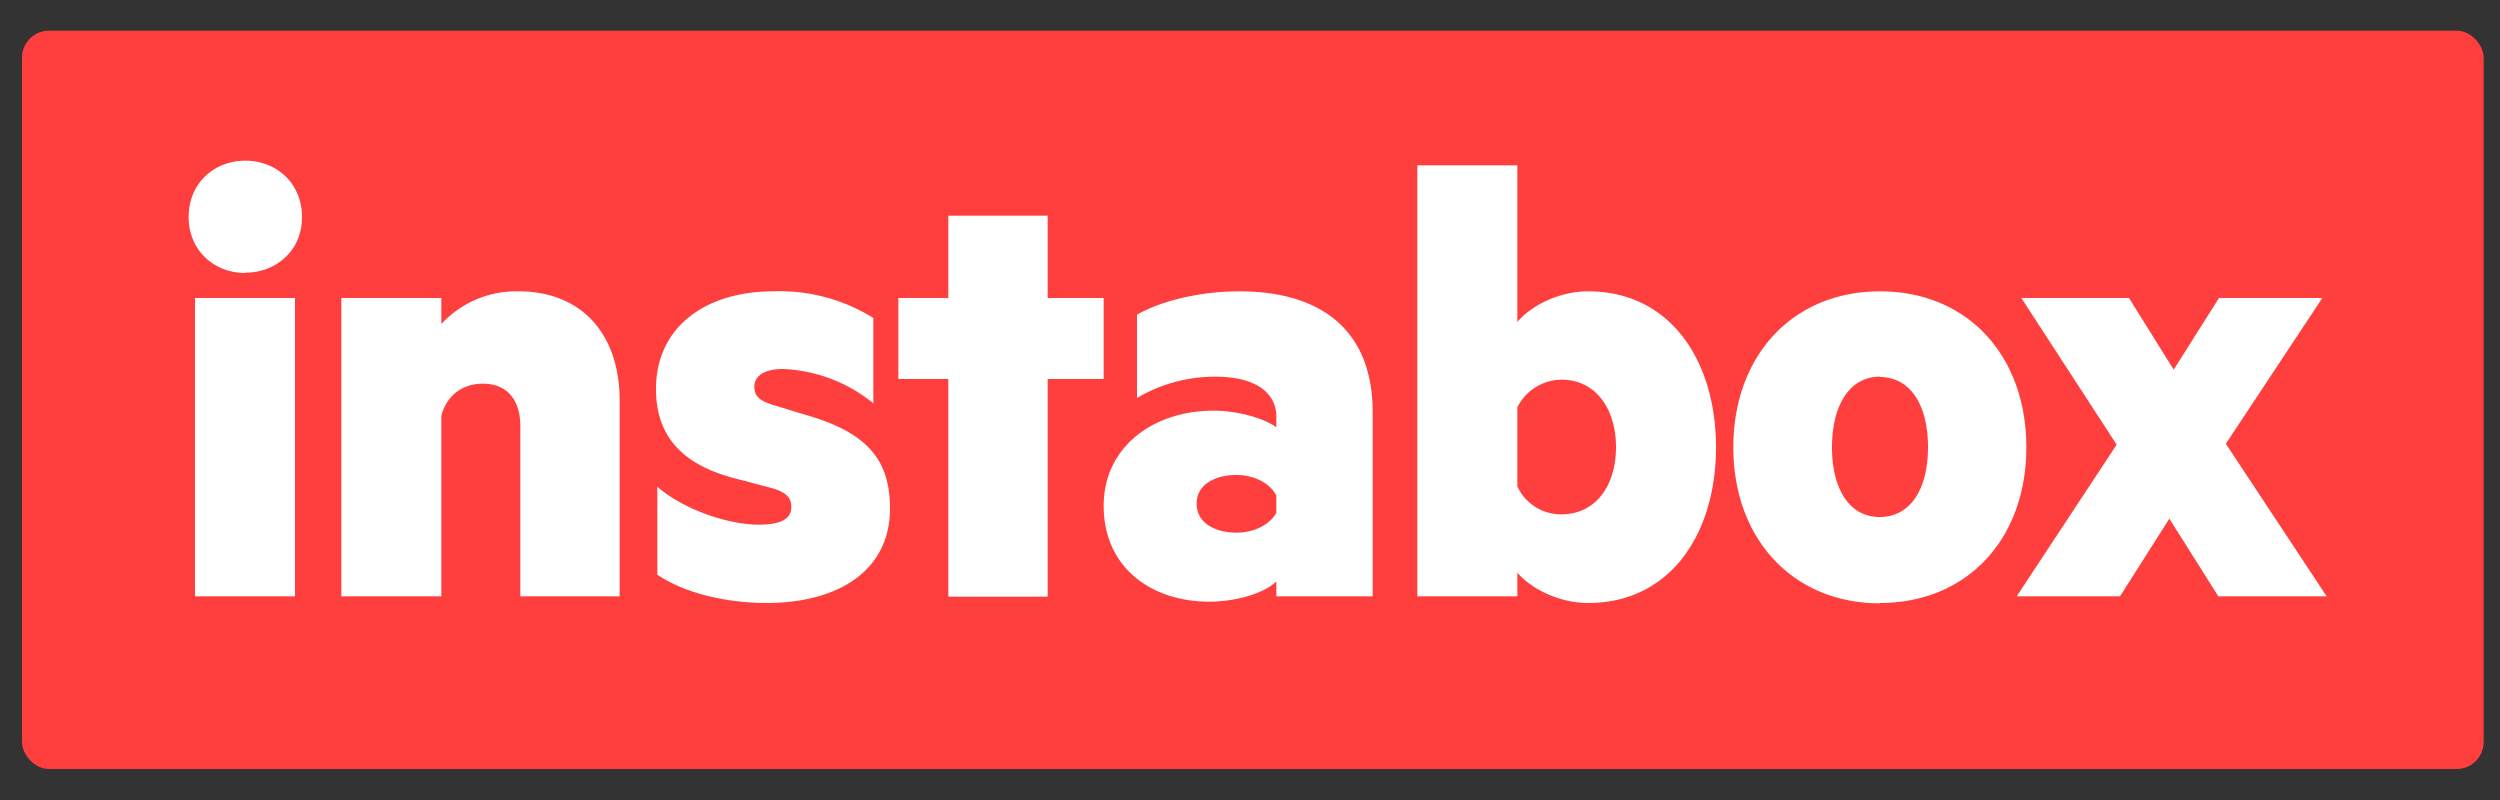
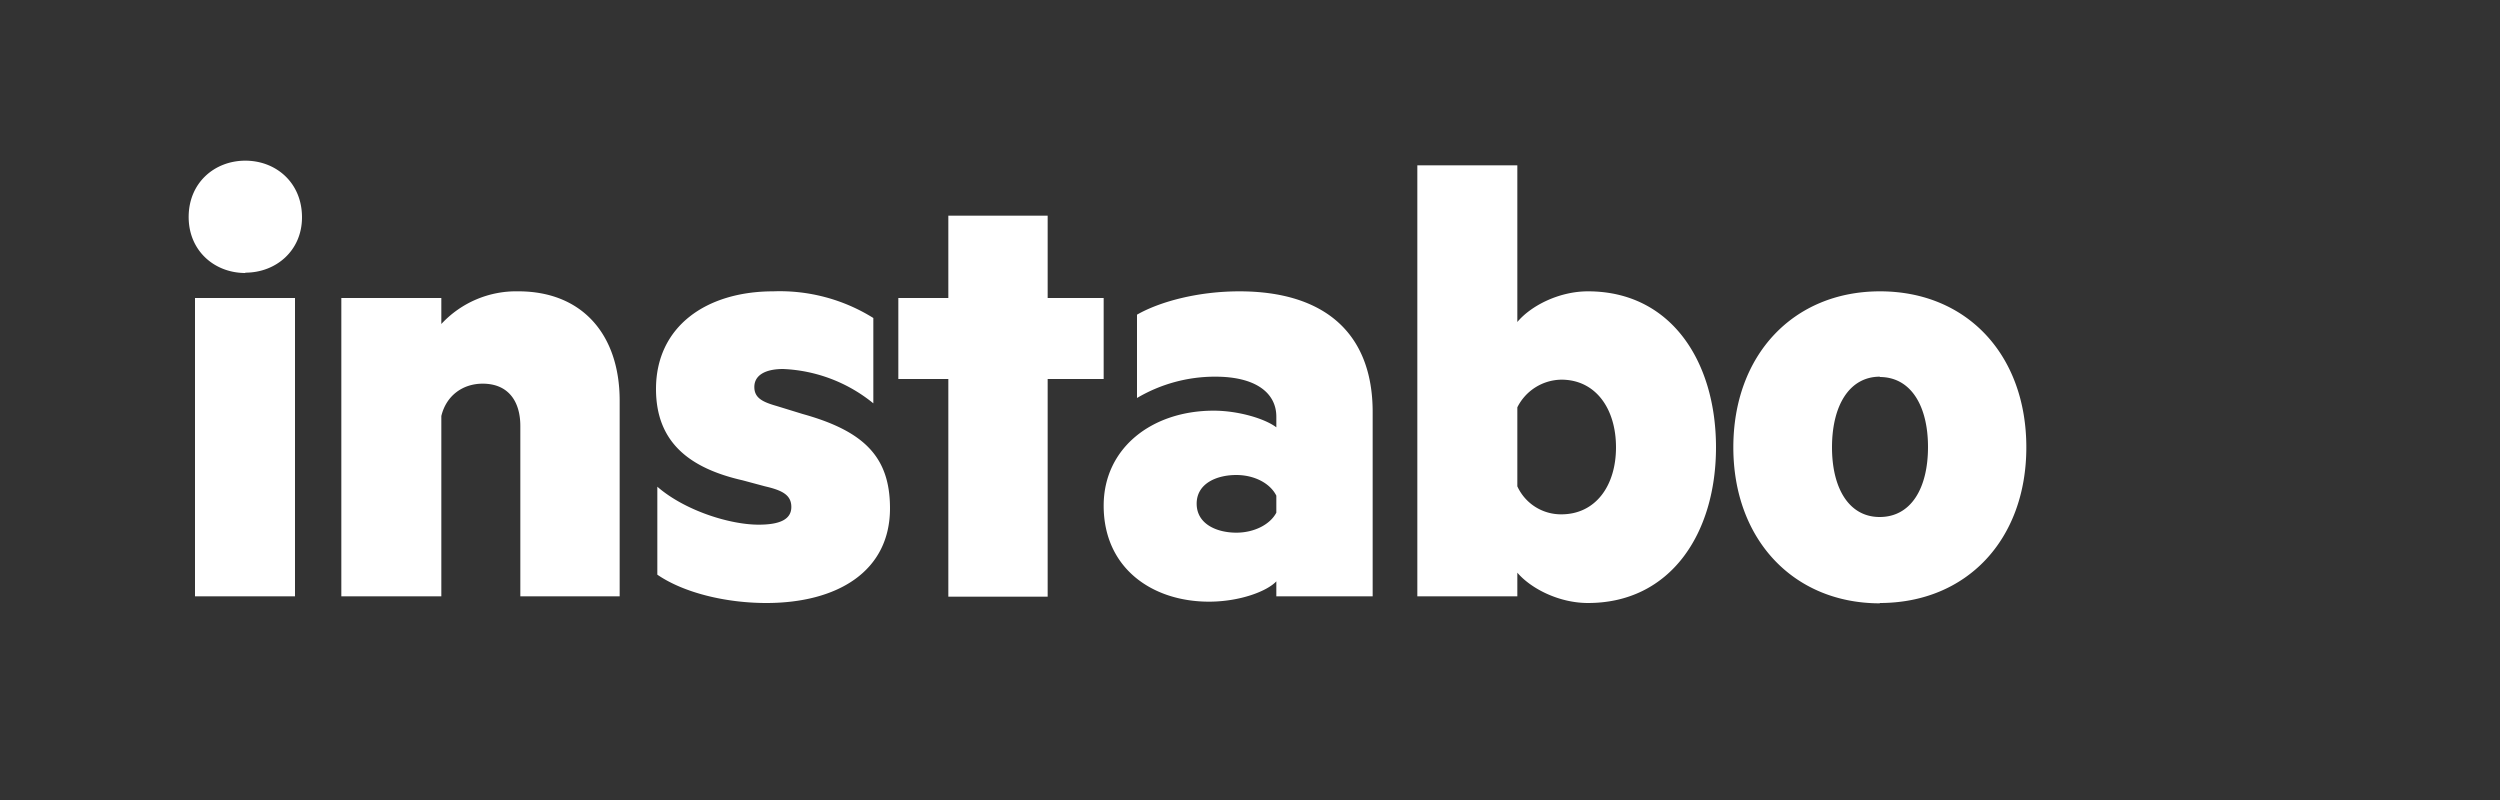
<svg xmlns="http://www.w3.org/2000/svg" fill="none" viewBox="0 0 75 24">
  <rect x="0" y="0" width="75" height="24" fill="#333333" stroke="none" />
  <g clip-path="url(#a)">
-     <rect x=".66" y=".92" width="73.85" height="22.15" rx=".81" fill="#FF3E3E" />
    <g clip-path="url(#b)" fill-rule="evenodd" clip-rule="evenodd" fill="#fff">
-       <path d="m66.78 13.32 3.02 4.57h-3.25l-1.47-2.33-1.48 2.33h-3.1l3-4.55-2.86-4.4h3.23l1.34 2.15 1.36-2.15h3.1l-2.9 4.38Z" />
      <path d="M56.4 11.3c-.93 0-1.44.88-1.44 2.12 0 1.23.51 2.09 1.43 2.09.94 0 1.45-.86 1.45-2.1 0-1.23-.51-2.1-1.45-2.1Zm0 6.8c-2.6 0-4.4-1.92-4.4-4.68 0-2.77 1.8-4.68 4.4-4.68 2.61 0 4.39 1.91 4.39 4.68 0 2.76-1.78 4.67-4.4 4.67Zm-10.88-3.51a1.44 1.44 0 0 0 1.32.84c1.03 0 1.64-.86 1.64-2.01 0-1.16-.61-2.03-1.64-2.03a1.5 1.5 0 0 0-1.32.83v2.37Zm0 3.3h-3V4.96h3v4.7c.4-.48 1.24-.92 2.12-.92 2.48 0 3.84 2.09 3.84 4.68 0 2.58-1.36 4.67-3.84 4.67-.88 0-1.72-.44-2.12-.91v.71Zm-7.23-3.02c-.19-.38-.67-.62-1.2-.62-.6 0-1.19.26-1.19.86 0 .61.6.87 1.19.87.53 0 1.01-.24 1.2-.6v-.51Zm0-2.37c0-.7-.6-1.2-1.83-1.2a4.6 4.6 0 0 0-2.35.64v-2.5c.7-.4 1.85-.7 3.07-.7 2.55 0 4 1.25 4 3.62v5.53h-2.89v-.45c-.28.3-1.1.61-2.02.61-1.7 0-3.16-1-3.16-2.88 0-1.73 1.45-2.85 3.3-2.85.74 0 1.54.24 1.88.5v-.32Zm-6.86 5.4h-2.98v-6.53h-1.5V8.94h1.5V6.47h2.98v2.47h1.68v2.43h-1.68v6.52Zm-11.7-3.29c.81.7 2.15 1.13 3.03 1.13.6 0 .98-.14.98-.53 0-.36-.27-.5-.79-.62l-.67-.18c-1.58-.36-2.6-1.13-2.6-2.74 0-1.87 1.5-2.93 3.52-2.93a5.3 5.3 0 0 1 3 .8v2.56a4.58 4.58 0 0 0-2.71-1.03c-.52 0-.86.18-.86.54 0 .33.25.45.67.57l.78.24c1.87.52 2.62 1.31 2.62 2.83 0 1.9-1.59 2.84-3.71 2.84-1.2 0-2.47-.3-3.27-.85V14.6Zm-9.5-5.67h3.01v.78a3.06 3.06 0 0 1 2.31-.98c1.92 0 3.04 1.3 3.04 3.28v5.87h-2.98v-5.11c0-.74-.36-1.27-1.13-1.27-.59 0-1.09.35-1.24.97v5.41h-3V8.94Zm-4.38 8.95h3V8.94h-3v8.95Zm1.51-9.7c-.92 0-1.7-.66-1.7-1.68 0-1.03.78-1.69 1.7-1.69.92 0 1.7.66 1.7 1.7 0 1-.78 1.66-1.7 1.66Z" />
    </g>
  </g>
  <defs>
    <clipPath id="a">
      <path fill="#fff" transform="translate(.66 .92)" d="M0 0h73.85v22.15H0z" />
    </clipPath>
    <clipPath id="b">
      <path fill="#fff" transform="translate(5.32 4.82)" d="M0 0h64.51v13.55H0z" />
    </clipPath>
  </defs>
</svg>